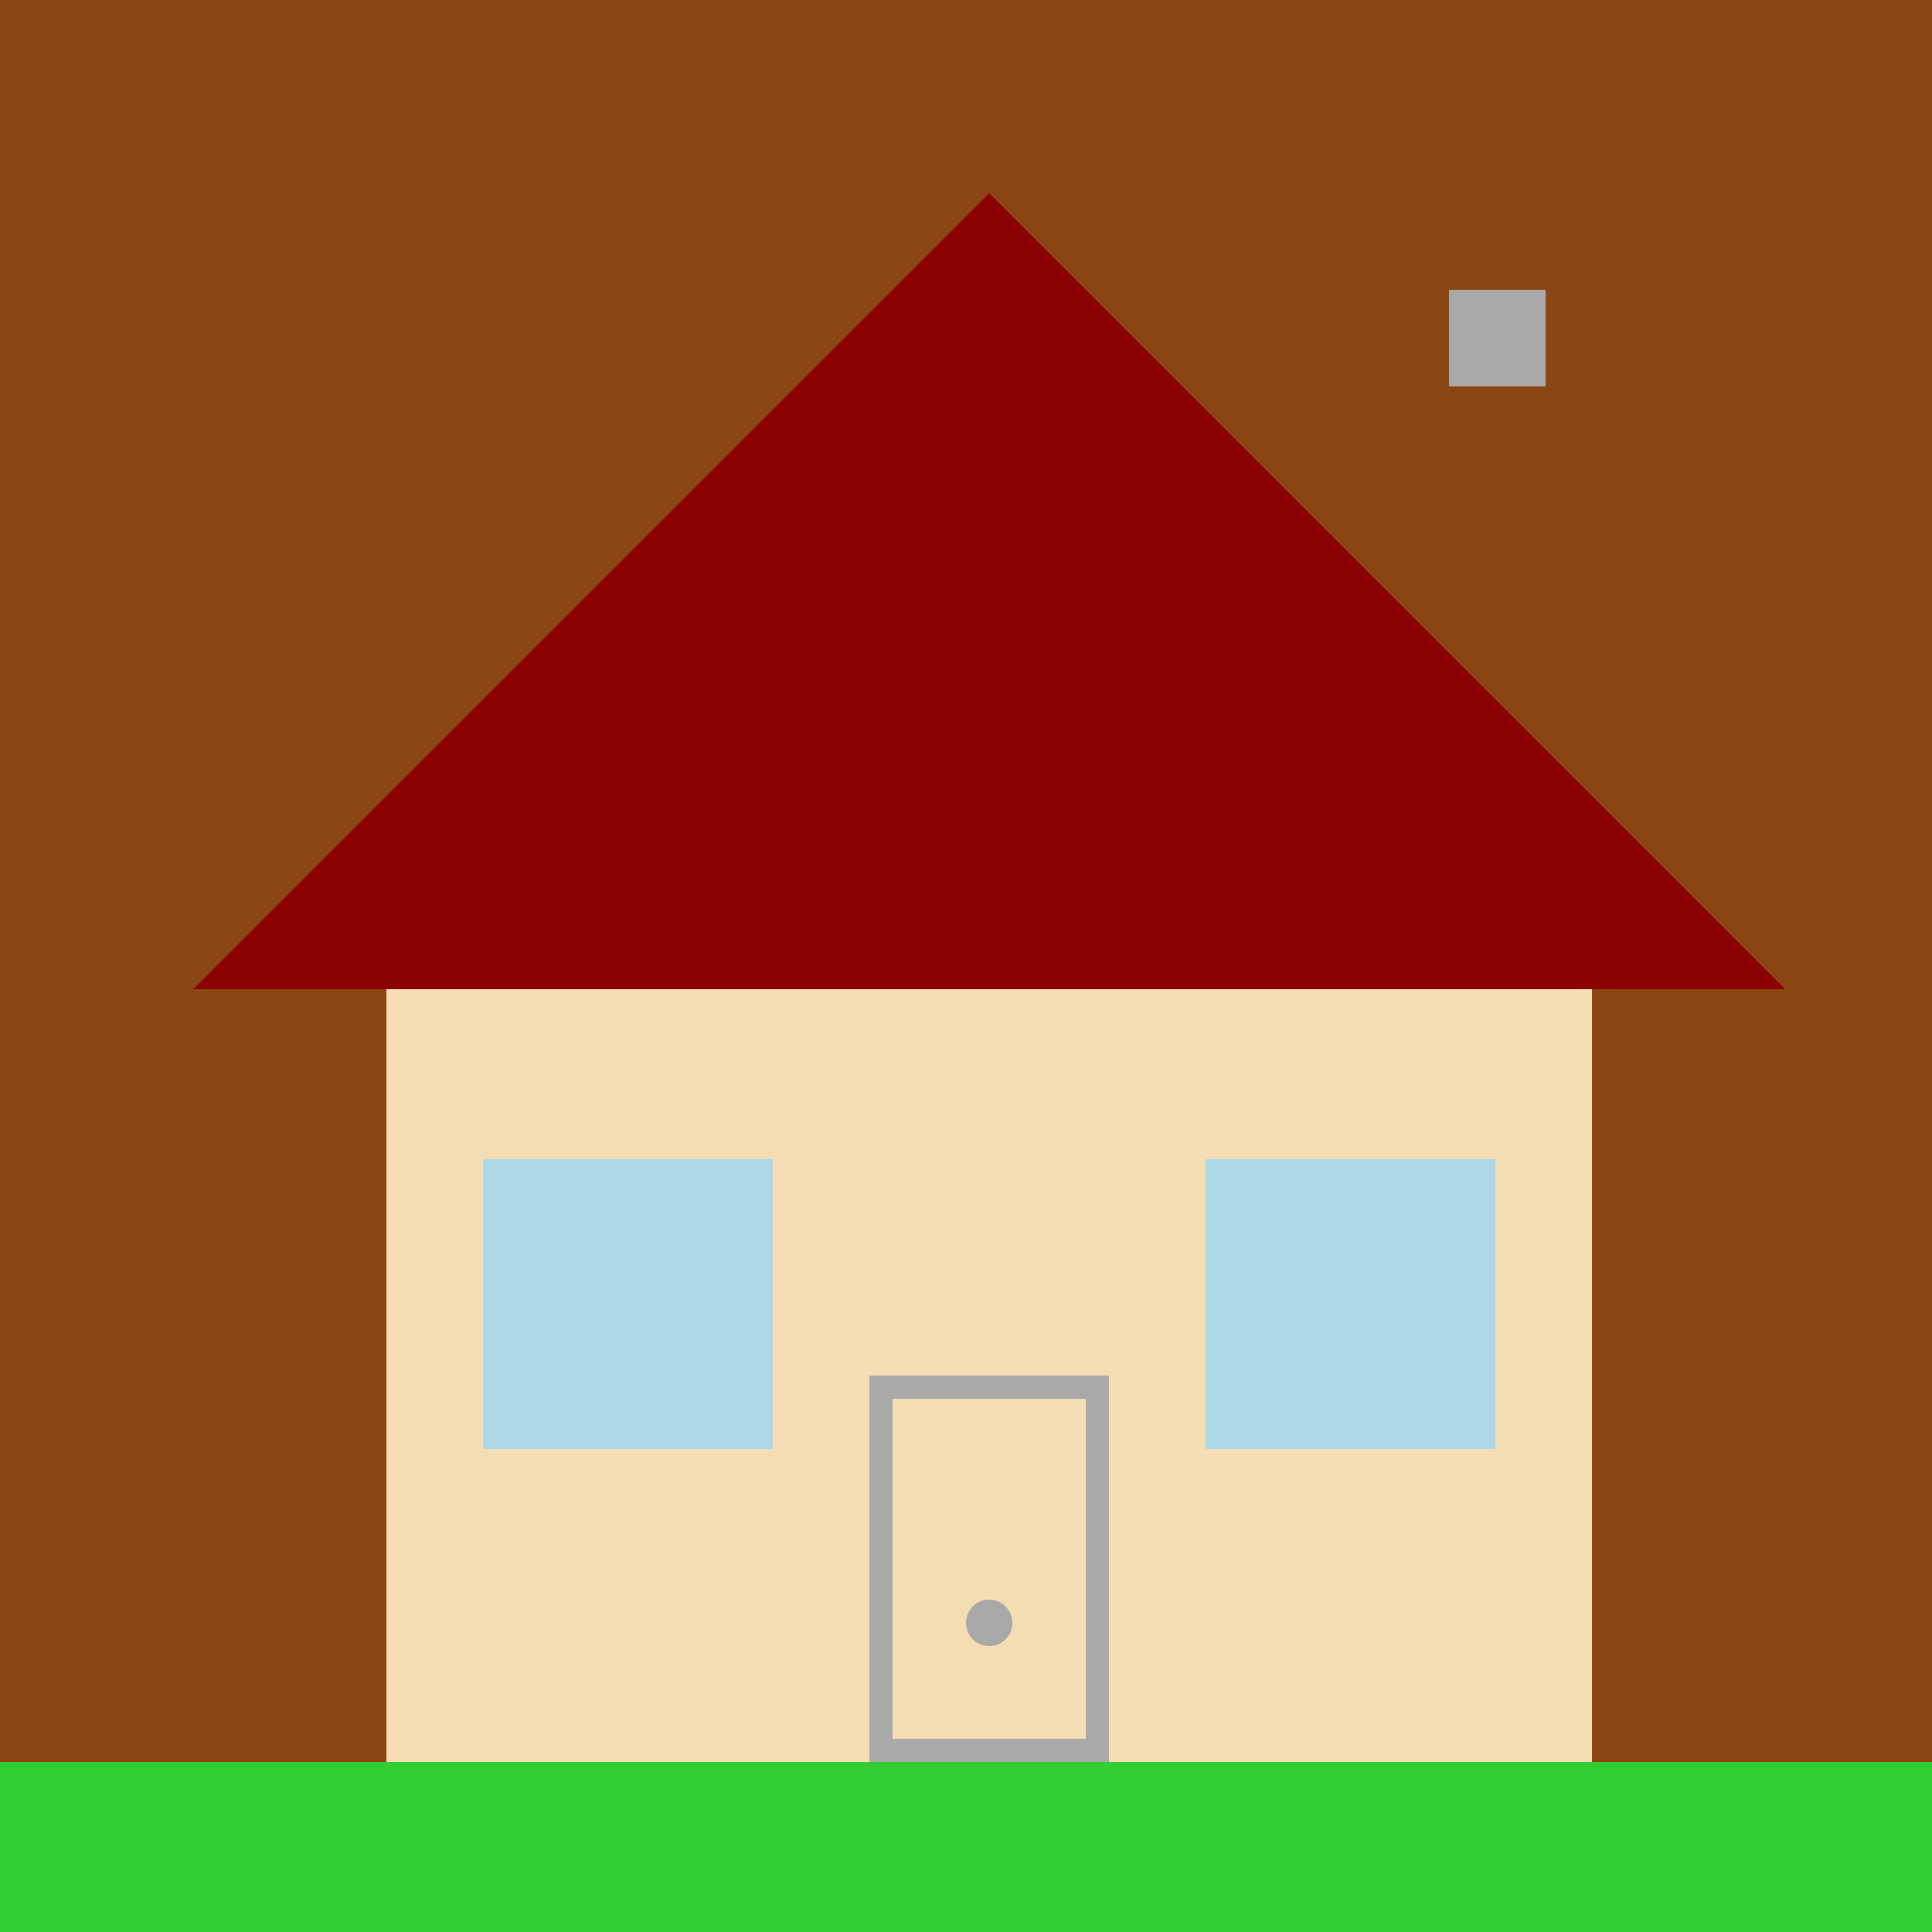
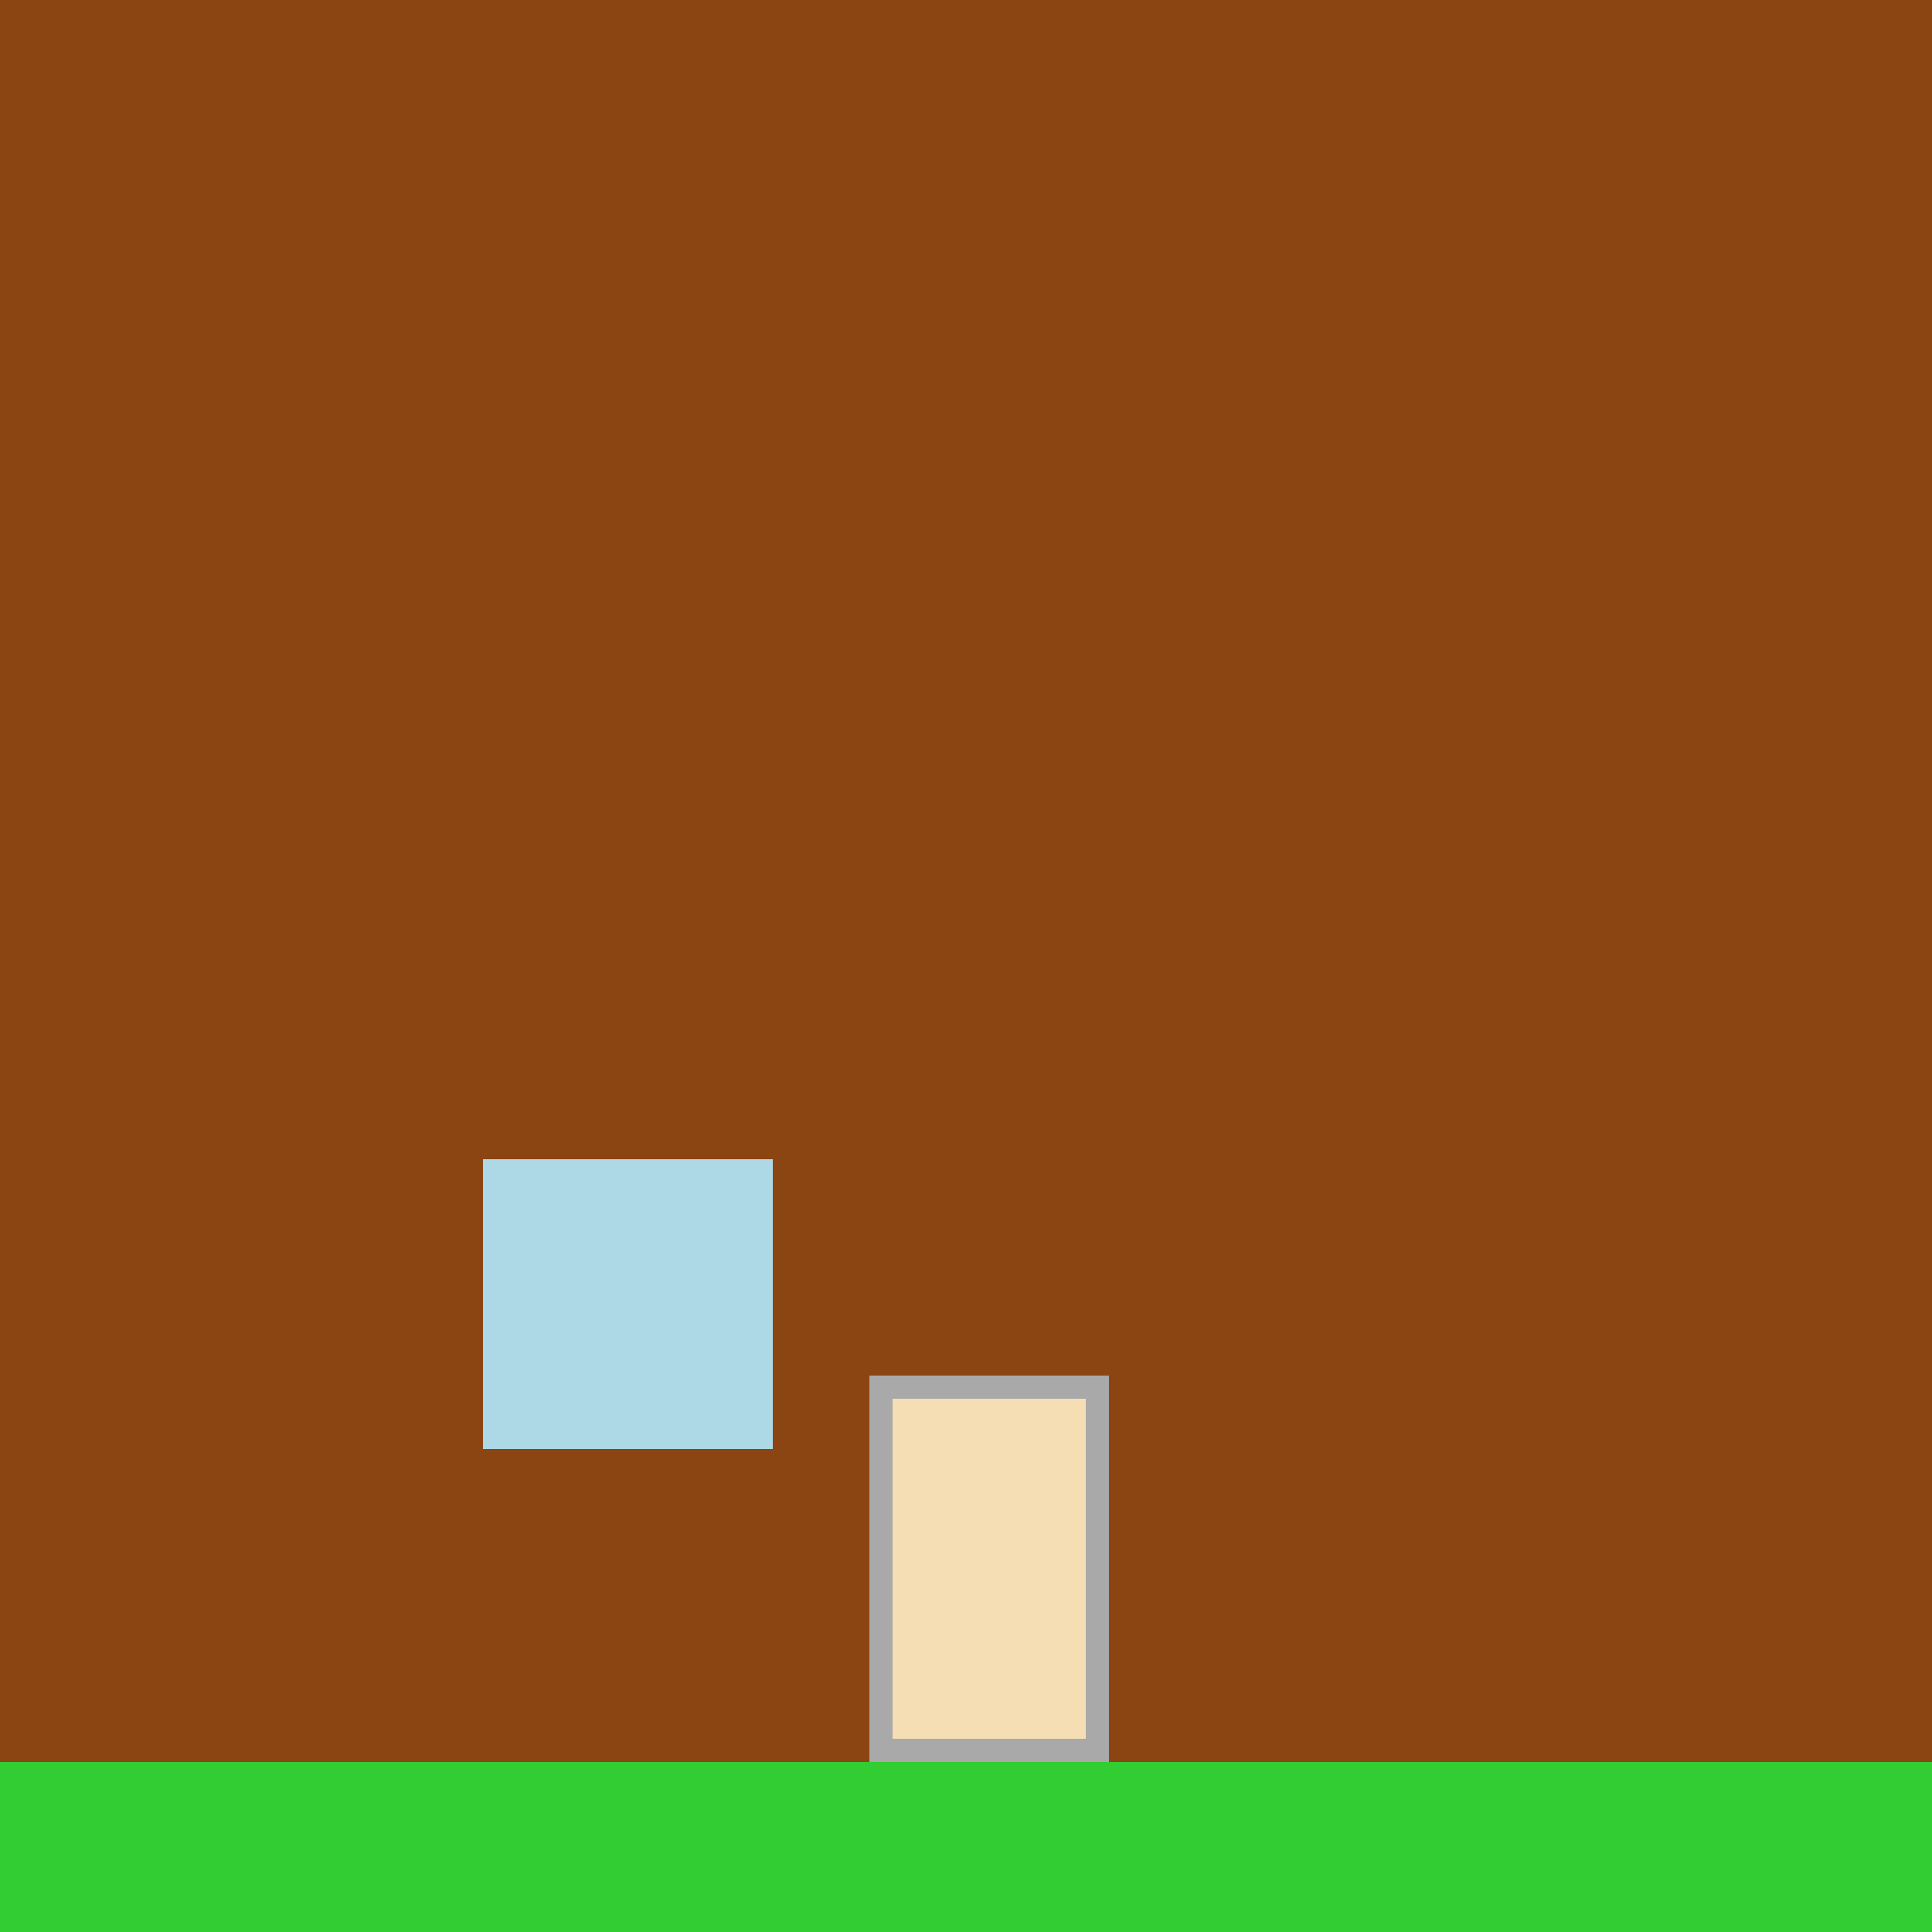
<svg xmlns="http://www.w3.org/2000/svg" width="500" height="500">
  <defs />
  <g>
    <rect fill="#8B4513" stroke="none" x="0" y="0" width="512" height="512" />
-     <path fill="#8B0000" stroke="none" paint-order="stroke fill markers" d=" M 256 50 L 50 256 L 462 256 Z" />
-     <path fill="#A9A9A9" stroke="none" paint-order="stroke fill markers" d=" M 400 125 L 400 75 L 375 75 L 375 100 L 400 100 Z" />
-     <rect fill="#F5DEB3" stroke="none" x="100" y="256" width="312" height="200" />
+     <path fill="#8B0000" stroke="none" paint-order="stroke fill markers" d=" M 256 50 L 462 256 Z" />
    <rect fill="#ADD8E6" stroke="none" x="125" y="300" width="75" height="75" />
-     <rect fill="#ADD8E6" stroke="none" x="312" y="300" width="75" height="75" />
    <rect fill="#A9A9A9" stroke="none" x="225" y="356" width="62" height="100" />
    <rect fill="#F5DEB3" stroke="none" x="231" y="362" width="50" height="88" />
-     <path fill="#A9A9A9" stroke="none" paint-order="stroke fill markers" d=" M 262 420 A 6 6 0 1 1 262 419.994" />
    <rect fill="#32CD32" stroke="none" x="0" y="456" width="512" height="56" />
  </g>
</svg>